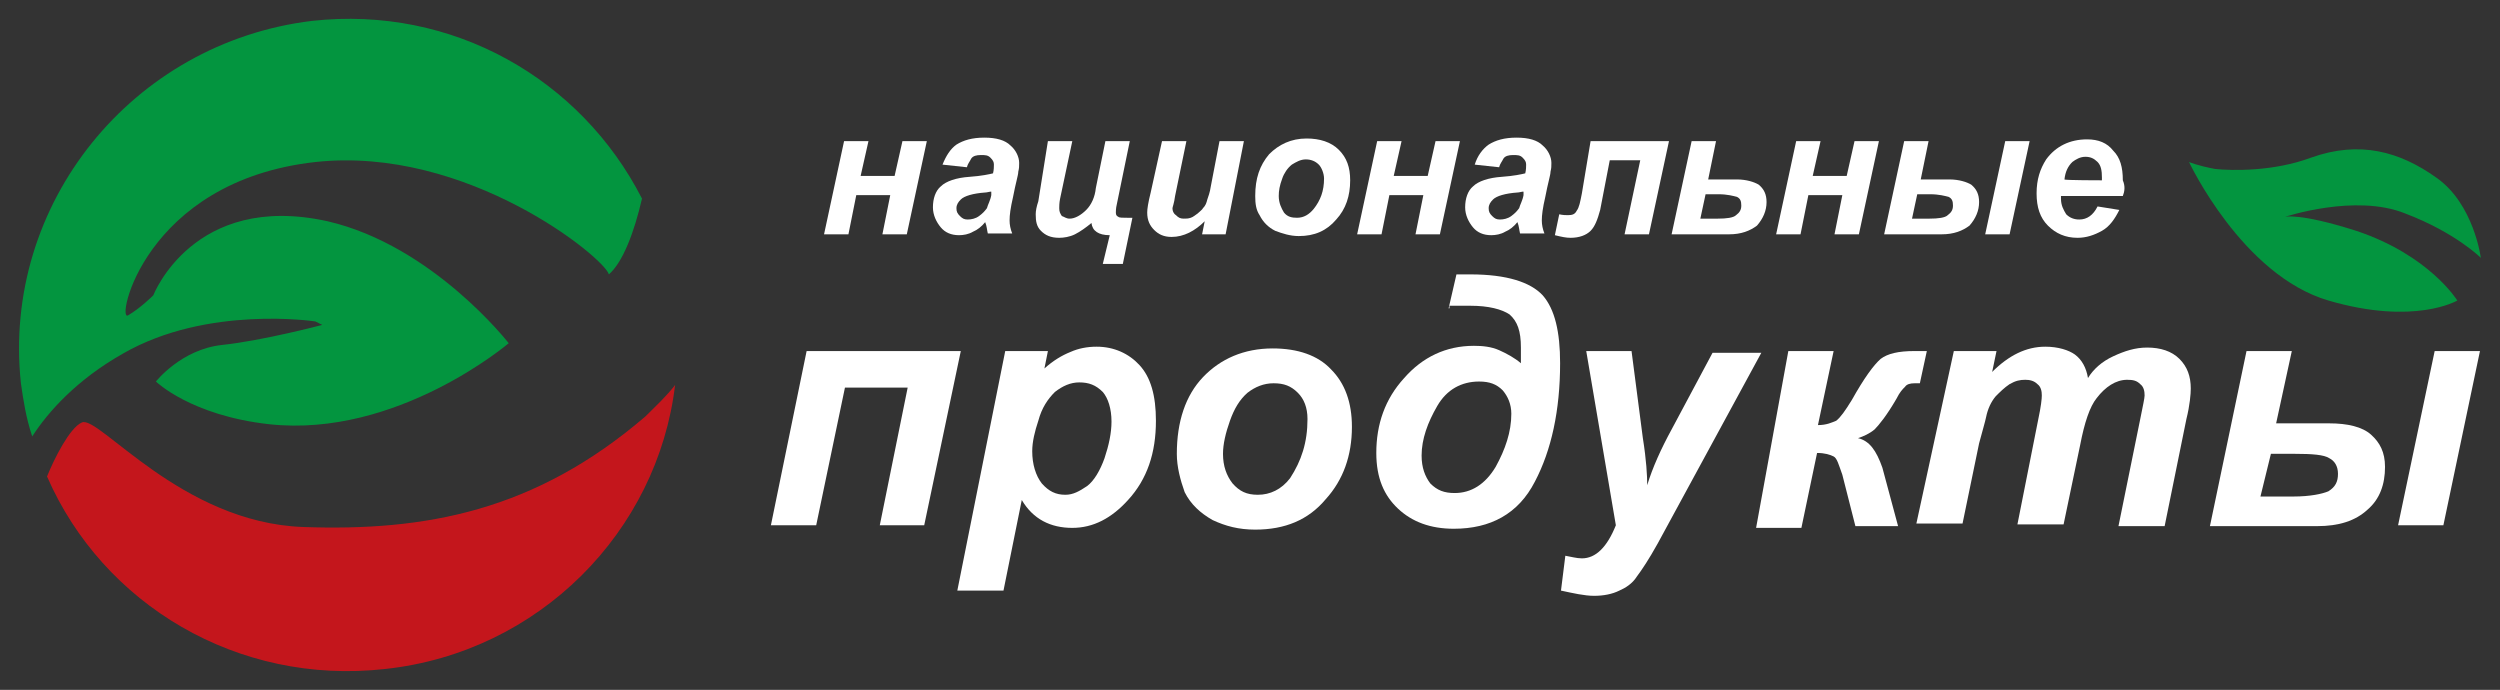
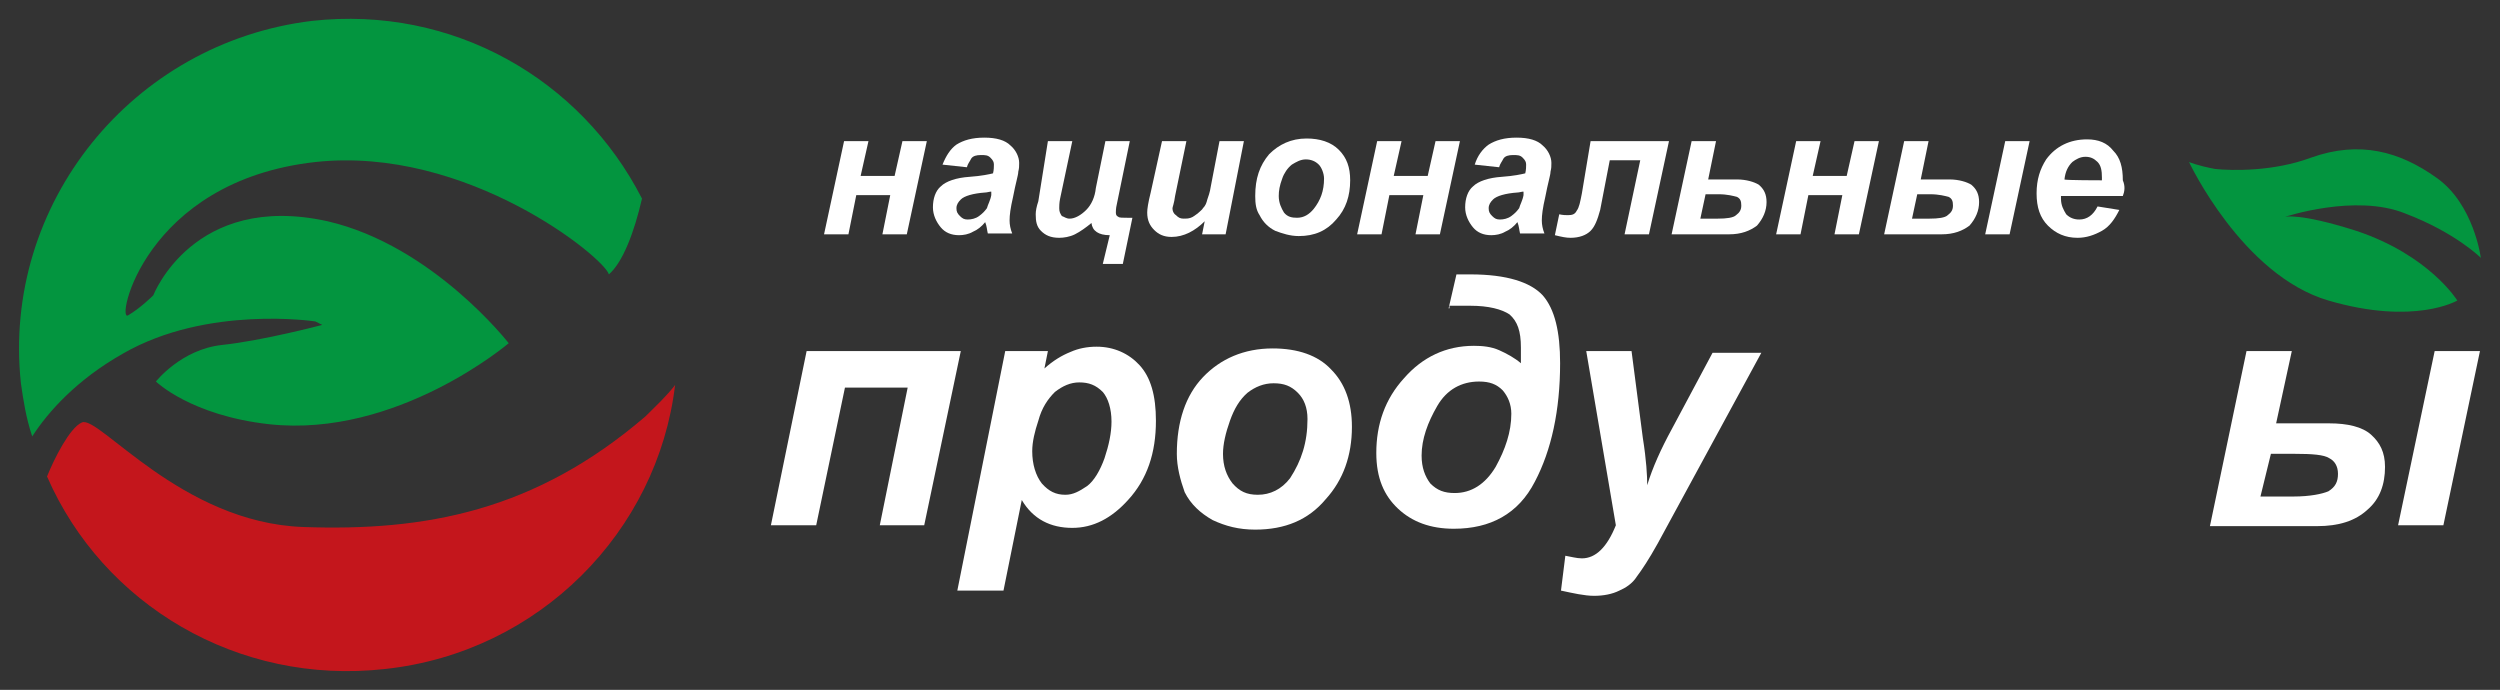
<svg xmlns="http://www.w3.org/2000/svg" id="Layer_1" x="0px" y="0px" viewBox="0 0 287 79.2" style="enable-background:new 0 0 287 79.2;" xml:space="preserve">
  <rect x="0" y="0" width="287" height="79.2" fill="#333333" stroke="none" />
  <style type="text/css"> .st0{fill-rule:evenodd;clip-rule:evenodd;fill:#03953F;} .st1{fill-rule:evenodd;clip-rule:evenodd;fill:#C4161C;} .st2{fill:#03953F;} .st3{fill:#FFFFFF;} </style>
  <g>
    <g>
      <path class="st0" d="M14.1,40.6c9.7-5.6,22.1-3.7,22.1-3.7l0.8,0.4c0,0-6.8,1.8-11.5,2.3c-4.7,0.5-7.6,4.2-7.6,4.2s4,3.9,13,4.9 c14.7,1.6,27.5-9.3,27.5-9.3s-8.7-11.2-20.8-14c-15.4-3.4-20,8.5-20,8.5s-1.5,1.5-2.9,2.3c-1.4,0.9,1.8-15.4,21.5-17.6 c17.4-1.9,33.2,11,33.7,12.9c1.6-1.4,2.9-4.8,3.8-8.7C66.7,9.1,52,0.6,35.8,2.4C15.2,4.9,0.2,23.4,2.4,44c0.3,2.1,0.6,4,1.3,6.1 C5.5,47.3,8.8,43.6,14.1,40.6z" />
      <path class="st1" d="M74.1,47.8C61.4,58.7,48.8,61,34.8,60.5s-23.5-12.9-25.4-12c-1.4,0.6-3.2,4.2-4,6.2 c6.4,14.7,21.9,24,38.8,22.1C61.9,74.9,75.5,61,77.5,44.2C76.5,45.5,75.3,46.6,74.1,47.8z" />
    </g>
    <g>
      <path class="st2" d="M284.8,29.6c0,0-0.8-6.2-5.1-9.2c-4.2-3-8.8-4.3-14.4-2.3c-4.3,1.6-9,1.5-11,1.3c-2.1-0.4-3-0.8-3-0.8 s6.1,13,16,15.9c9.9,2.9,14.8,0,14.8,0s-3.2-5.2-11.6-8c-6.6-2.1-8.2-1.6-8.2-1.6s8.1-2.7,13.8-0.4 C281.9,26.7,284.8,29.6,284.8,29.6z" />
      <g>
        <g>
          <path class="st3" d="M96.9,16.2h2.8l-0.9,4h3.9l0.9-4h2.8l-2.3,10.7h-2.8l0.9-4.5h-3.9l-0.9,4.5h-2.8L96.9,16.2z" />
          <path class="st3" d="M111,19.2l-2.8-0.3c0.4-1,0.9-1.8,1.6-2.3c0.8-0.5,1.8-0.8,3.2-0.8s2.4,0.3,3,0.9c0.6,0.5,1,1.3,1,2 c0,0.4,0,0.6-0.1,1c0,0.4-0.3,1.3-0.6,2.9c-0.3,1.3-0.4,2.1-0.4,2.7c0,0.5,0.1,1,0.3,1.5h-2.8c-0.1-0.4-0.1-0.8-0.3-1.3 c-0.4,0.5-0.9,0.9-1.4,1.1c-0.5,0.3-1.1,0.4-1.6,0.4c-0.9,0-1.6-0.3-2.1-0.9c-0.5-0.6-0.9-1.4-0.9-2.3c0-1,0.3-1.9,0.9-2.4 c0.6-0.6,1.8-1,3.3-1.1c1.4-0.1,2.3-0.3,2.7-0.4c0.1-0.4,0.1-0.8,0.1-1c0-0.3-0.1-0.5-0.4-0.8c-0.3-0.3-0.6-0.3-1.1-0.3 s-0.9,0.1-1.1,0.4C111.3,18.6,111.1,18.8,111,19.2z M113.7,22c-0.1,0-0.4,0.1-0.6,0.1c-1.4,0.1-2.4,0.4-2.8,0.8 c-0.3,0.3-0.5,0.6-0.5,1c0,0.4,0.1,0.6,0.4,0.9c0.3,0.3,0.5,0.4,0.9,0.4s0.9-0.1,1.3-0.4c0.4-0.3,0.6-0.5,0.9-0.9 c0.1-0.4,0.4-0.9,0.5-1.5V22z" />
          <path class="st3" d="M120.3,16.2h2.8l-1.4,6.6c-0.1,0.5-0.1,0.9-0.1,1.1c0,0.4,0.1,0.6,0.3,0.9c0.3,0.1,0.5,0.3,0.9,0.3 c0.6,0,1.3-0.4,1.9-1c0.6-0.6,1-1.5,1.1-2.5l1.1-5.4h2.8l-1.5,7.3c-0.1,0.4-0.1,0.8-0.1,0.9c0,0.3,0.1,0.4,0.3,0.5 c0.1,0.1,0.5,0.1,1,0.1c0,0,0.3,0,0.6,0l-1.1,5.3h-2.3l0.8-3.3c-1.3,0-2-0.5-2.1-1.4c-0.6,0.5-1.3,1-1.9,1.3 c-0.6,0.3-1.3,0.4-1.8,0.4c-1,0-1.6-0.3-2.1-0.8c-0.5-0.5-0.6-1.1-0.6-1.9c0-0.4,0.1-0.9,0.3-1.5L120.3,16.2z" />
          <path class="st3" d="M133.4,16.2h2.8l-1.3,6.3c-0.1,0.8-0.3,1.3-0.3,1.4c0,0.3,0.1,0.6,0.4,0.8c0.3,0.3,0.5,0.4,0.9,0.4 c0.3,0,0.5,0,0.8-0.1c0.3-0.1,0.5-0.3,0.8-0.5c0.3-0.3,0.5-0.4,0.6-0.6c0.3-0.3,0.4-0.6,0.5-1c0.1-0.3,0.3-0.8,0.4-1.5l1-5.2 h2.8l-2.1,10.7H138l0.3-1.5c-1.1,1.1-2.4,1.8-3.8,1.8c-0.9,0-1.5-0.3-2-0.8c-0.5-0.5-0.8-1.1-0.8-2c0-0.4,0.1-1.1,0.4-2.3 L133.4,16.2z" />
          <path class="st3" d="M144.1,22.5c0-2,0.5-3.5,1.6-4.8c1.1-1.1,2.5-1.8,4.3-1.8c1.5,0,2.8,0.4,3.7,1.3s1.3,2,1.3,3.5 c0,1.8-0.5,3.3-1.6,4.5c-1.1,1.3-2.5,1.9-4.3,1.9c-1,0-1.9-0.3-2.7-0.6c-0.8-0.4-1.4-1-1.8-1.8 C144.2,24.1,144.1,23.4,144.1,22.5z M152,20.5c0-0.6-0.3-1.3-0.6-1.6c-0.4-0.4-0.9-0.6-1.5-0.6c-0.6,0-1.1,0.3-1.6,0.6 c-0.5,0.4-0.9,1-1.1,1.6c-0.3,0.8-0.4,1.4-0.4,2c0,0.8,0.3,1.4,0.6,1.9c0.4,0.5,0.9,0.6,1.5,0.6c0.8,0,1.4-0.4,1.9-1 C151.6,23,152,21.9,152,20.5z" />
          <path class="st3" d="M158.1,16.2h2.8l-0.9,4h3.9l0.9-4h2.8l-2.3,10.7h-2.8l0.9-4.5h-3.9l-0.9,4.5h-2.8L158.1,16.2z" />
          <path class="st3" d="M172.1,19.2l-2.8-0.3c0.3-1,0.9-1.8,1.6-2.3c0.8-0.5,1.8-0.8,3.2-0.8c1.4,0,2.4,0.3,3,0.9 c0.6,0.5,1,1.3,1,2c0,0.4,0,0.6-0.1,1c0,0.4-0.3,1.3-0.6,2.9c-0.3,1.3-0.4,2.1-0.4,2.7c0,0.5,0.1,1,0.3,1.5h-2.8 c-0.1-0.4-0.1-0.8-0.3-1.3c-0.4,0.5-0.9,0.9-1.4,1.1c-0.5,0.3-1.1,0.4-1.6,0.4c-0.9,0-1.6-0.3-2.1-0.9s-0.9-1.4-0.9-2.3 c0-1,0.3-1.9,0.9-2.4c0.6-0.6,1.8-1,3.3-1.1c1.4-0.1,2.3-0.3,2.7-0.4c0.1-0.4,0.1-0.8,0.1-1c0-0.3-0.1-0.5-0.4-0.8 c-0.3-0.3-0.6-0.3-1.1-0.3c-0.5,0-0.9,0.1-1.1,0.4C172.4,18.6,172.2,18.8,172.1,19.2z M174.8,22c-0.1,0-0.4,0.1-0.6,0.1 c-1.4,0.1-2.4,0.4-2.8,0.8c-0.3,0.3-0.5,0.6-0.5,1c0,0.4,0.1,0.6,0.4,0.9c0.3,0.3,0.5,0.4,0.9,0.4s0.9-0.1,1.3-0.4 c0.4-0.3,0.6-0.5,0.9-0.9c0.1-0.4,0.4-0.9,0.5-1.5V22z" />
          <path class="st3" d="M182.6,16.2h9l-2.3,10.7h-2.8l1.8-8.5h-3.5l-1.1,5.7c-0.3,1.1-0.6,1.9-1.1,2.4c-0.5,0.5-1.3,0.8-2.3,0.8 c-0.5,0-1-0.1-1.8-0.3l0.5-2.4c0.4,0.1,0.8,0.1,1,0.1c0.5,0,0.8-0.1,1-0.5c0.3-0.4,0.4-1,0.6-2L182.6,16.2z" />
          <path class="st3" d="M194.2,16.2h2.8l-0.9,4.4h3.3c1.1,0,2,0.3,2.5,0.6c0.6,0.5,0.9,1.1,0.9,2c0,1-0.4,1.9-1.1,2.7 c-0.8,0.6-1.8,1-3.2,1h-6.6L194.2,16.2z M195.2,25.1h2c1,0,1.8-0.1,2.1-0.4c0.4-0.3,0.6-0.6,0.6-1.1c0-0.5-0.1-0.8-0.5-1 c-0.4-0.1-1.1-0.3-2.1-0.3h-1.5L195.2,25.1z" />
-           <path class="st3" d="M206.2,16.2h2.8l-0.9,4h3.9l0.9-4h2.8l-2.3,10.7h-2.8l0.9-4.5h-3.9l-0.9,4.5h-2.8L206.2,16.2z" />
+           <path class="st3" d="M206.2,16.2h2.8l-0.9,4h3.9l0.9-4h2.8l-2.3,10.7h-2.8l0.9-4.5h-3.9l-0.9,4.5h-2.8z" />
          <path class="st3" d="M218.6,16.2h2.8l-0.9,4.4h3.3c1.1,0,2,0.3,2.5,0.6c0.6,0.5,0.9,1.1,0.9,2c0,1-0.4,1.9-1.1,2.7 c-0.8,0.6-1.8,1-3.2,1h-6.6L218.6,16.2z M219.5,25.1h2c1,0,1.8-0.1,2.1-0.4c0.4-0.3,0.6-0.6,0.6-1.1c0-0.5-0.1-0.8-0.5-1 c-0.4-0.1-1.1-0.3-2.1-0.3h-1.5L219.5,25.1z M230.2,16.2h2.8l-2.3,10.7h-2.8L230.2,16.2z" />
          <path class="st3" d="M243.7,22.5h-7.1c0,0.1,0,0.3,0,0.3c0,0.8,0.3,1.3,0.6,1.8c0.4,0.4,0.9,0.6,1.5,0.6c0.9,0,1.6-0.5,2.1-1.5 l2.5,0.4c-0.5,1-1.1,1.9-2,2.4c-0.9,0.5-1.8,0.8-2.8,0.8c-1.4,0-2.5-0.5-3.4-1.4c-0.9-0.9-1.3-2.1-1.3-3.7s0.4-2.8,1.1-3.9 c1.1-1.5,2.7-2.3,4.7-2.3c1.3,0,2.3,0.4,3,1.3c0.8,0.8,1.1,1.9,1.1,3.4C244,21.4,243.9,22,243.7,22.5z M241.3,20.7 c0-0.1,0-0.3,0-0.3c0-0.8-0.1-1.4-0.5-1.8c-0.4-0.4-0.8-0.6-1.4-0.6c-0.6,0-1.1,0.3-1.5,0.6c-0.5,0.5-0.8,1.1-0.9,2 C237,20.7,241.3,20.7,241.3,20.7z" />
        </g>
        <g>
          <path class="st3" d="M92.6,40.3h17.7l-4.2,20H101l3.2-15.8h-7.2l-3.3,15.8h-5.2L92.6,40.3z" />
          <path class="st3" d="M115.4,40.3h4.9l-0.4,2c1-0.9,2-1.5,3-1.9c0.9-0.4,1.9-0.6,3-0.6c2,0,3.7,0.8,4.9,2.1 c1.3,1.4,1.9,3.5,1.9,6.4c0,3.7-1,6.7-3.2,9.1c-1.9,2.1-4,3.2-6.4,3.2c-2.5,0-4.5-1-5.8-3.2l-2.1,10.4h-5.3L115.4,40.3z M118.5,51.8c0,1.5,0.4,2.8,1.1,3.7c0.8,0.9,1.6,1.3,2.7,1.3c0.9,0,1.6-0.4,2.5-1c0.8-0.6,1.5-1.8,2-3.2 c0.5-1.5,0.8-2.9,0.8-4.2c0-1.5-0.4-2.7-1-3.4c-0.8-0.8-1.6-1.1-2.7-1.1c-1,0-1.9,0.4-2.8,1.1c-0.8,0.8-1.5,1.8-1.9,3.3 C118.8,49.5,118.5,50.7,118.5,51.8z" />
          <path class="st3" d="M135.1,52.1c0-3.7,1-6.7,3-8.8c2-2.1,4.7-3.3,8-3.3c2.9,0,5.2,0.8,6.7,2.4c1.6,1.6,2.4,3.8,2.4,6.6 c0,3.3-1,6.1-3,8.3c-2,2.4-4.7,3.5-8.1,3.5c-1.9,0-3.4-0.4-4.9-1.1c-1.4-0.8-2.5-1.8-3.2-3.2C135.5,55.1,135.1,53.6,135.1,52.1z M150.1,48.1c0-1.3-0.4-2.3-1.1-3c-0.8-0.8-1.6-1.1-2.8-1.1c-1.1,0-2.1,0.4-3,1.1c-0.9,0.8-1.5,1.8-2,3.2 c-0.5,1.4-0.8,2.7-0.8,3.8c0,1.4,0.4,2.5,1.1,3.4c0.8,0.9,1.6,1.3,2.9,1.3c1.4,0,2.7-0.6,3.7-1.9 C149.4,52.9,150.1,50.8,150.1,48.1z" />
          <path class="st3" d="M166.3,35.4l0.9-3.9h1.6c4.2,0,6.9,0.9,8.3,2.4c1.4,1.6,2,4.2,2,7.8c0,5.4-1,10-2.9,13.6 c-1.9,3.7-5.1,5.4-9.3,5.4c-2.7,0-4.8-0.8-6.4-2.3c-1.6-1.5-2.5-3.5-2.5-6.4c0-3.3,1-6.2,3.2-8.6c2.1-2.4,4.8-3.7,8-3.7 c1,0,2,0.1,2.9,0.5s1.8,0.9,2.5,1.5c0-0.8,0-1.4,0-1.8c0-1.9-0.4-3-1.3-3.8c-0.9-0.6-2.4-1-4.5-1h-2.4V35.4z M169.8,43.8 c-2,0-3.7,0.9-4.8,2.8c-1.1,1.9-1.8,3.8-1.8,5.7c0,1.4,0.4,2.4,1,3.2c0.8,0.8,1.6,1.1,2.8,1.1c1.9,0,3.5-1,4.7-3 c1.1-2,1.8-4,1.8-6.1c0-1.1-0.4-2-1-2.7C171.8,44.1,171,43.8,169.8,43.8z" />
          <path class="st3" d="M182.1,40.3h5.2l1.3,10c0.4,2.5,0.5,4.3,0.5,5.4c0.6-2,1.6-4.2,2.8-6.4l4.7-8.8h5.6l-11.9,21.9 c-1,1.8-1.8,3-2.4,3.8c-0.5,0.8-1.3,1.3-2,1.6c-0.8,0.4-1.8,0.6-2.9,0.6c-1.1,0-2.4-0.3-3.8-0.6l0.5-4c0.6,0.1,1.3,0.3,1.9,0.3 c1.6,0,2.9-1.3,3.9-3.8L182.1,40.3z" />
-           <path class="st3" d="M205.3,40.3h5.2l-1.8,8.5c1,0,1.6-0.3,2.1-0.5c0.5-0.4,1-1.1,1.8-2.4c1.4-2.5,2.5-4,3.3-4.7 c0.8-0.6,2-0.9,3.9-0.9h1.4l-0.8,3.7h-0.6c-0.5,0-0.9,0.1-1.1,0.4c-0.3,0.3-0.6,0.6-1,1.4c-1.1,1.9-2,3-2.5,3.5 c-0.6,0.5-1.3,0.8-1.9,1c1.3,0.3,2.1,1.4,2.8,3.4l1.8,6.7h-4.9l-1.5-5.9c-0.4-1.1-0.6-1.9-1-2.1s-1-0.4-1.9-0.4l-1.8,8.6h-5.2 L205.3,40.3z" />
-           <path class="st3" d="M224.3,40.3h4.9l-0.5,2.4c1.9-1.9,3.9-2.9,6.1-2.9c1.5,0,2.7,0.4,3.4,0.9c0.8,0.6,1.3,1.5,1.5,2.7 c0.6-1,1.6-1.9,2.9-2.5c1.3-0.6,2.5-1,3.9-1c1.5,0,2.8,0.4,3.7,1.3s1.3,2,1.3,3.4c0,0.6-0.1,1.9-0.5,3.5l-2.5,12.3h-5.3 l2.5-12.3c0.3-1.5,0.5-2.4,0.5-2.7c0-0.5-0.1-1-0.5-1.3c-0.4-0.4-0.8-0.5-1.5-0.5c-1.3,0-2.5,0.8-3.5,2.1 c-0.8,1-1.4,2.8-1.9,5.4l-1.9,9.1h-5.3l2.4-12.1c0.3-1.4,0.4-2.3,0.4-2.7c0-0.5-0.1-1-0.5-1.3c-0.4-0.4-0.9-0.5-1.4-0.5 c-0.6,0-1.1,0.1-1.8,0.5c-0.6,0.4-1.1,0.9-1.6,1.4c-0.5,0.6-0.9,1.4-1.1,2.4c-0.1,0.5-0.4,1.5-0.8,3l-1.9,9.2h-5.3L224.3,40.3z" />
          <path class="st3" d="M257.9,40.3h5.2l-1.8,8.3h6.1c2.1,0,3.8,0.4,4.8,1.3c1,0.9,1.6,2,1.6,3.7c0,2-0.6,3.7-2,4.9 c-1.4,1.3-3.3,1.9-5.8,1.9h-12.3L257.9,40.3z M259.5,57h3.8c1.9,0,3.3-0.3,4-0.6c0.8-0.5,1.1-1.1,1.1-2s-0.4-1.5-1-1.8 c-0.6-0.4-2-0.5-3.9-0.5h-2.8L259.5,57z M279.5,40.3h5.2l-4.2,20h-5.2L279.5,40.3z" />
        </g>
      </g>
    </g>
  </g>
</svg>